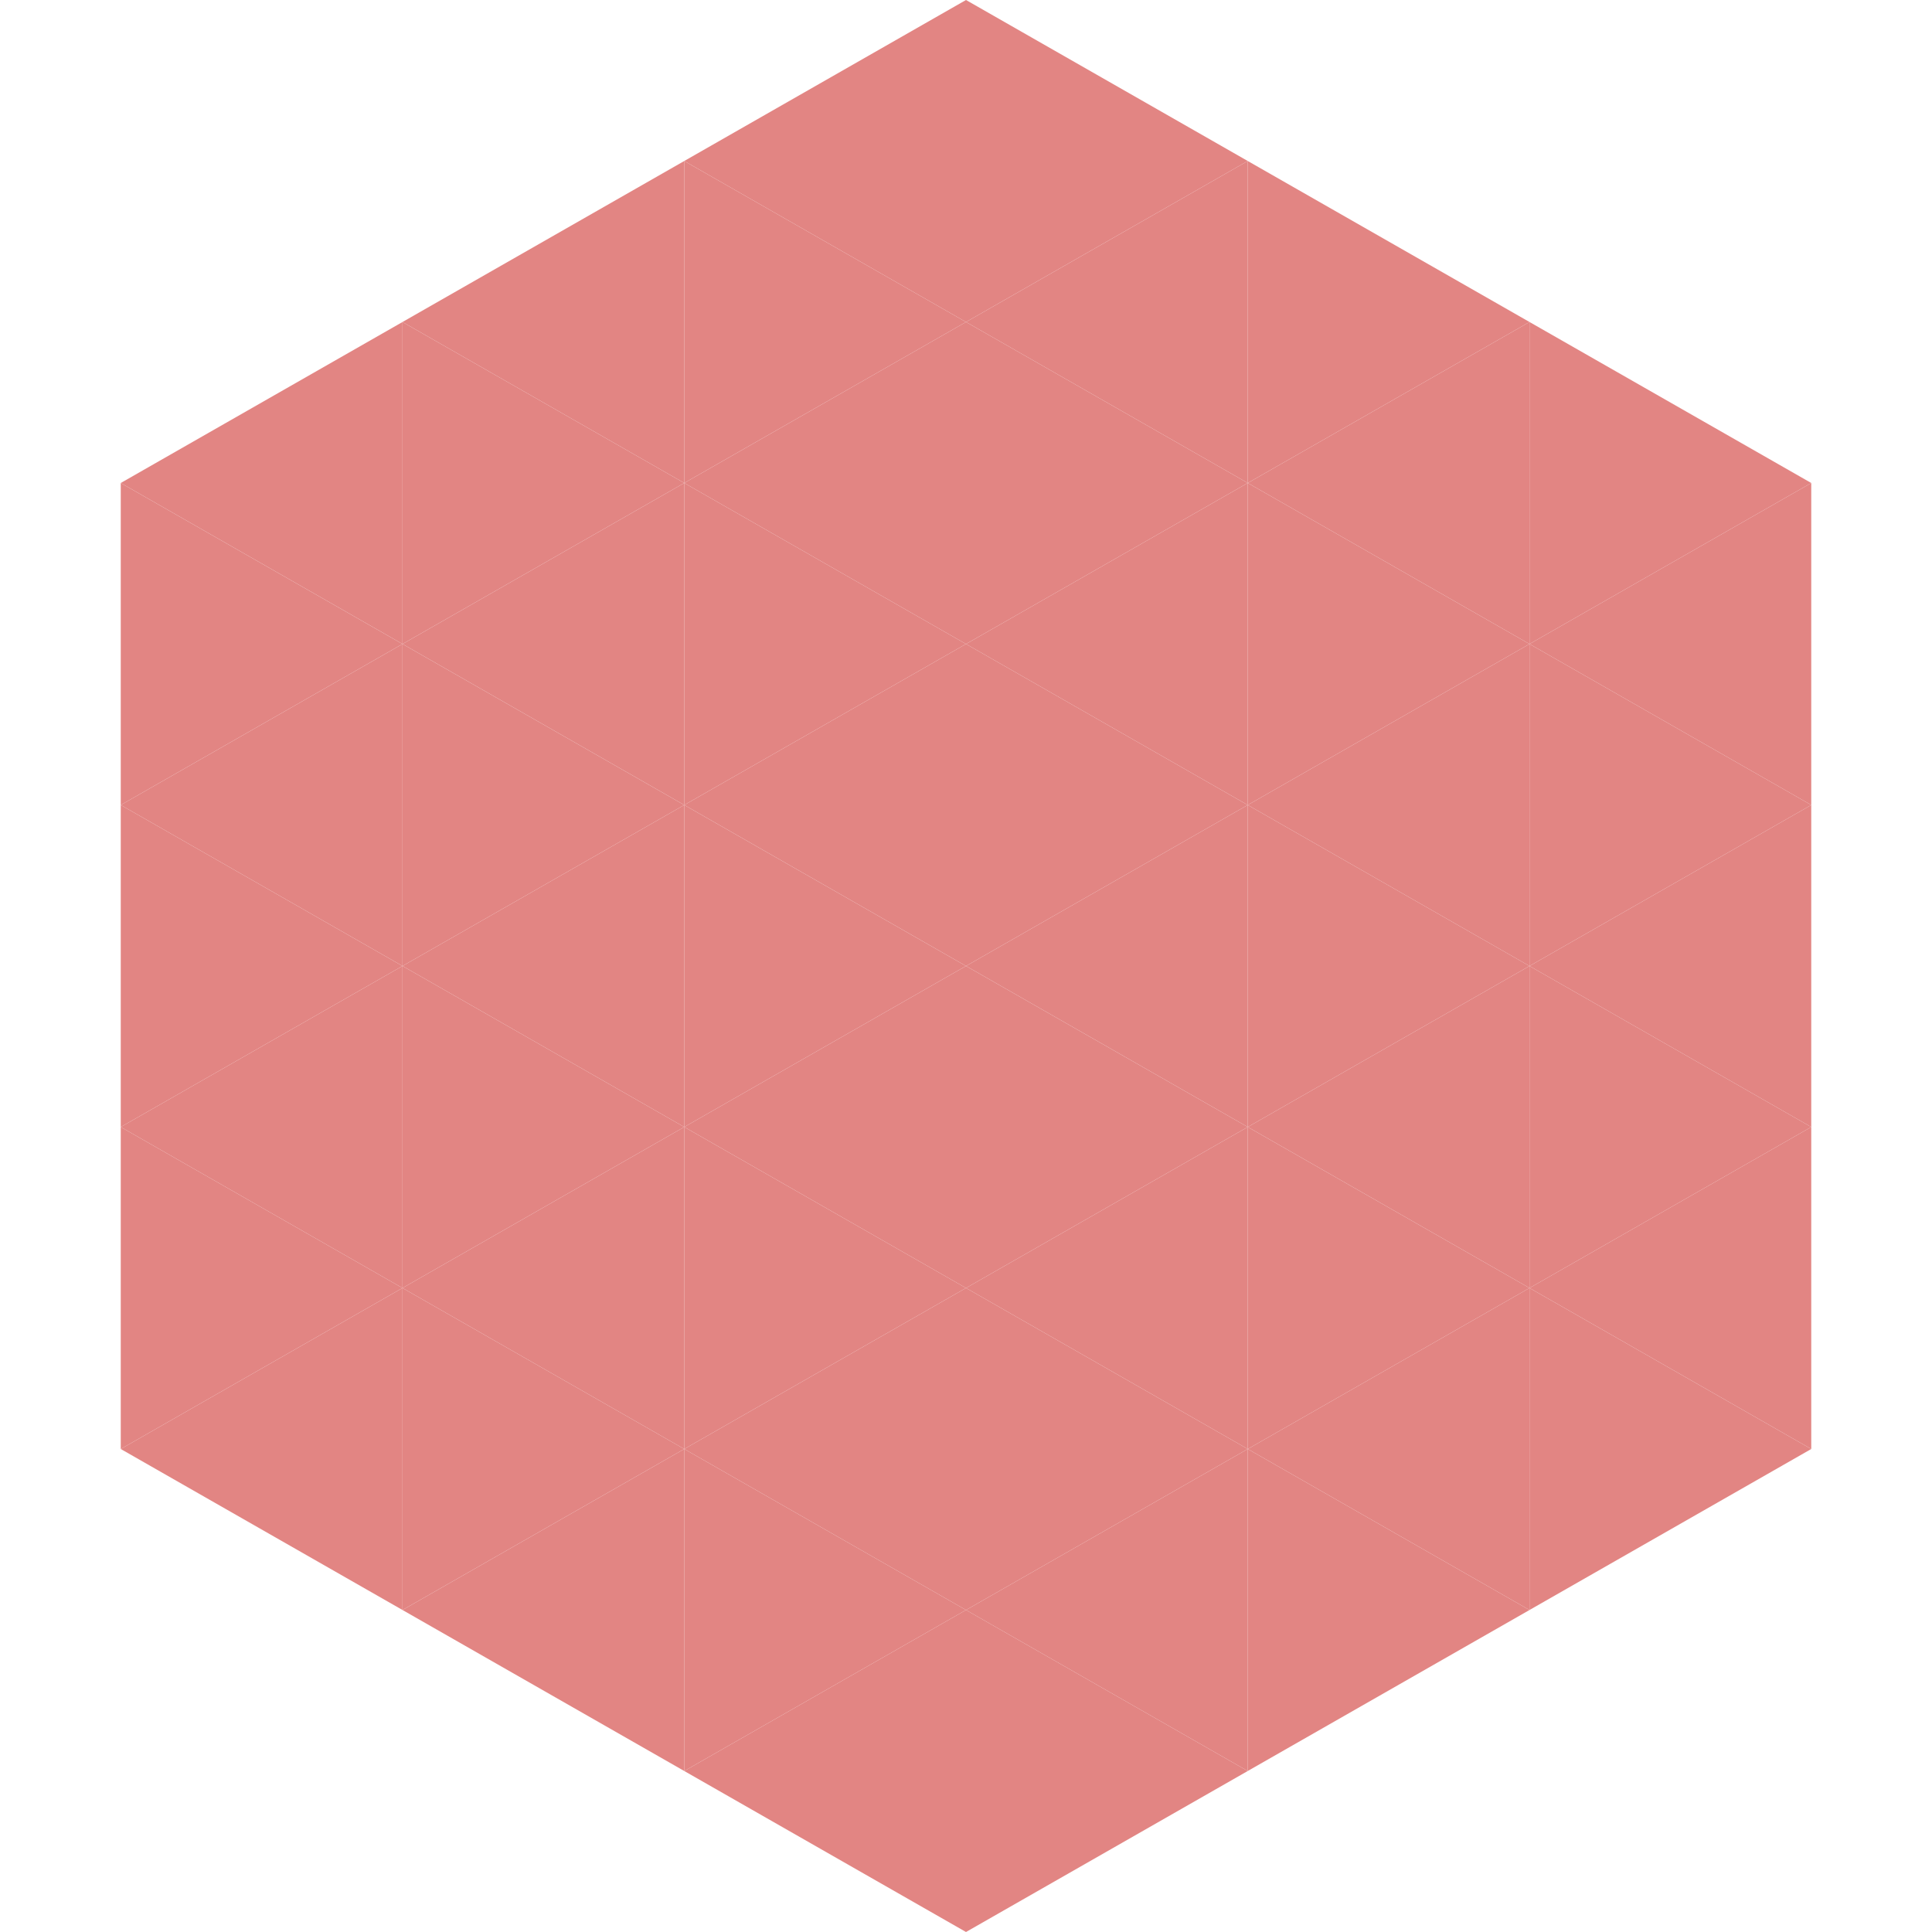
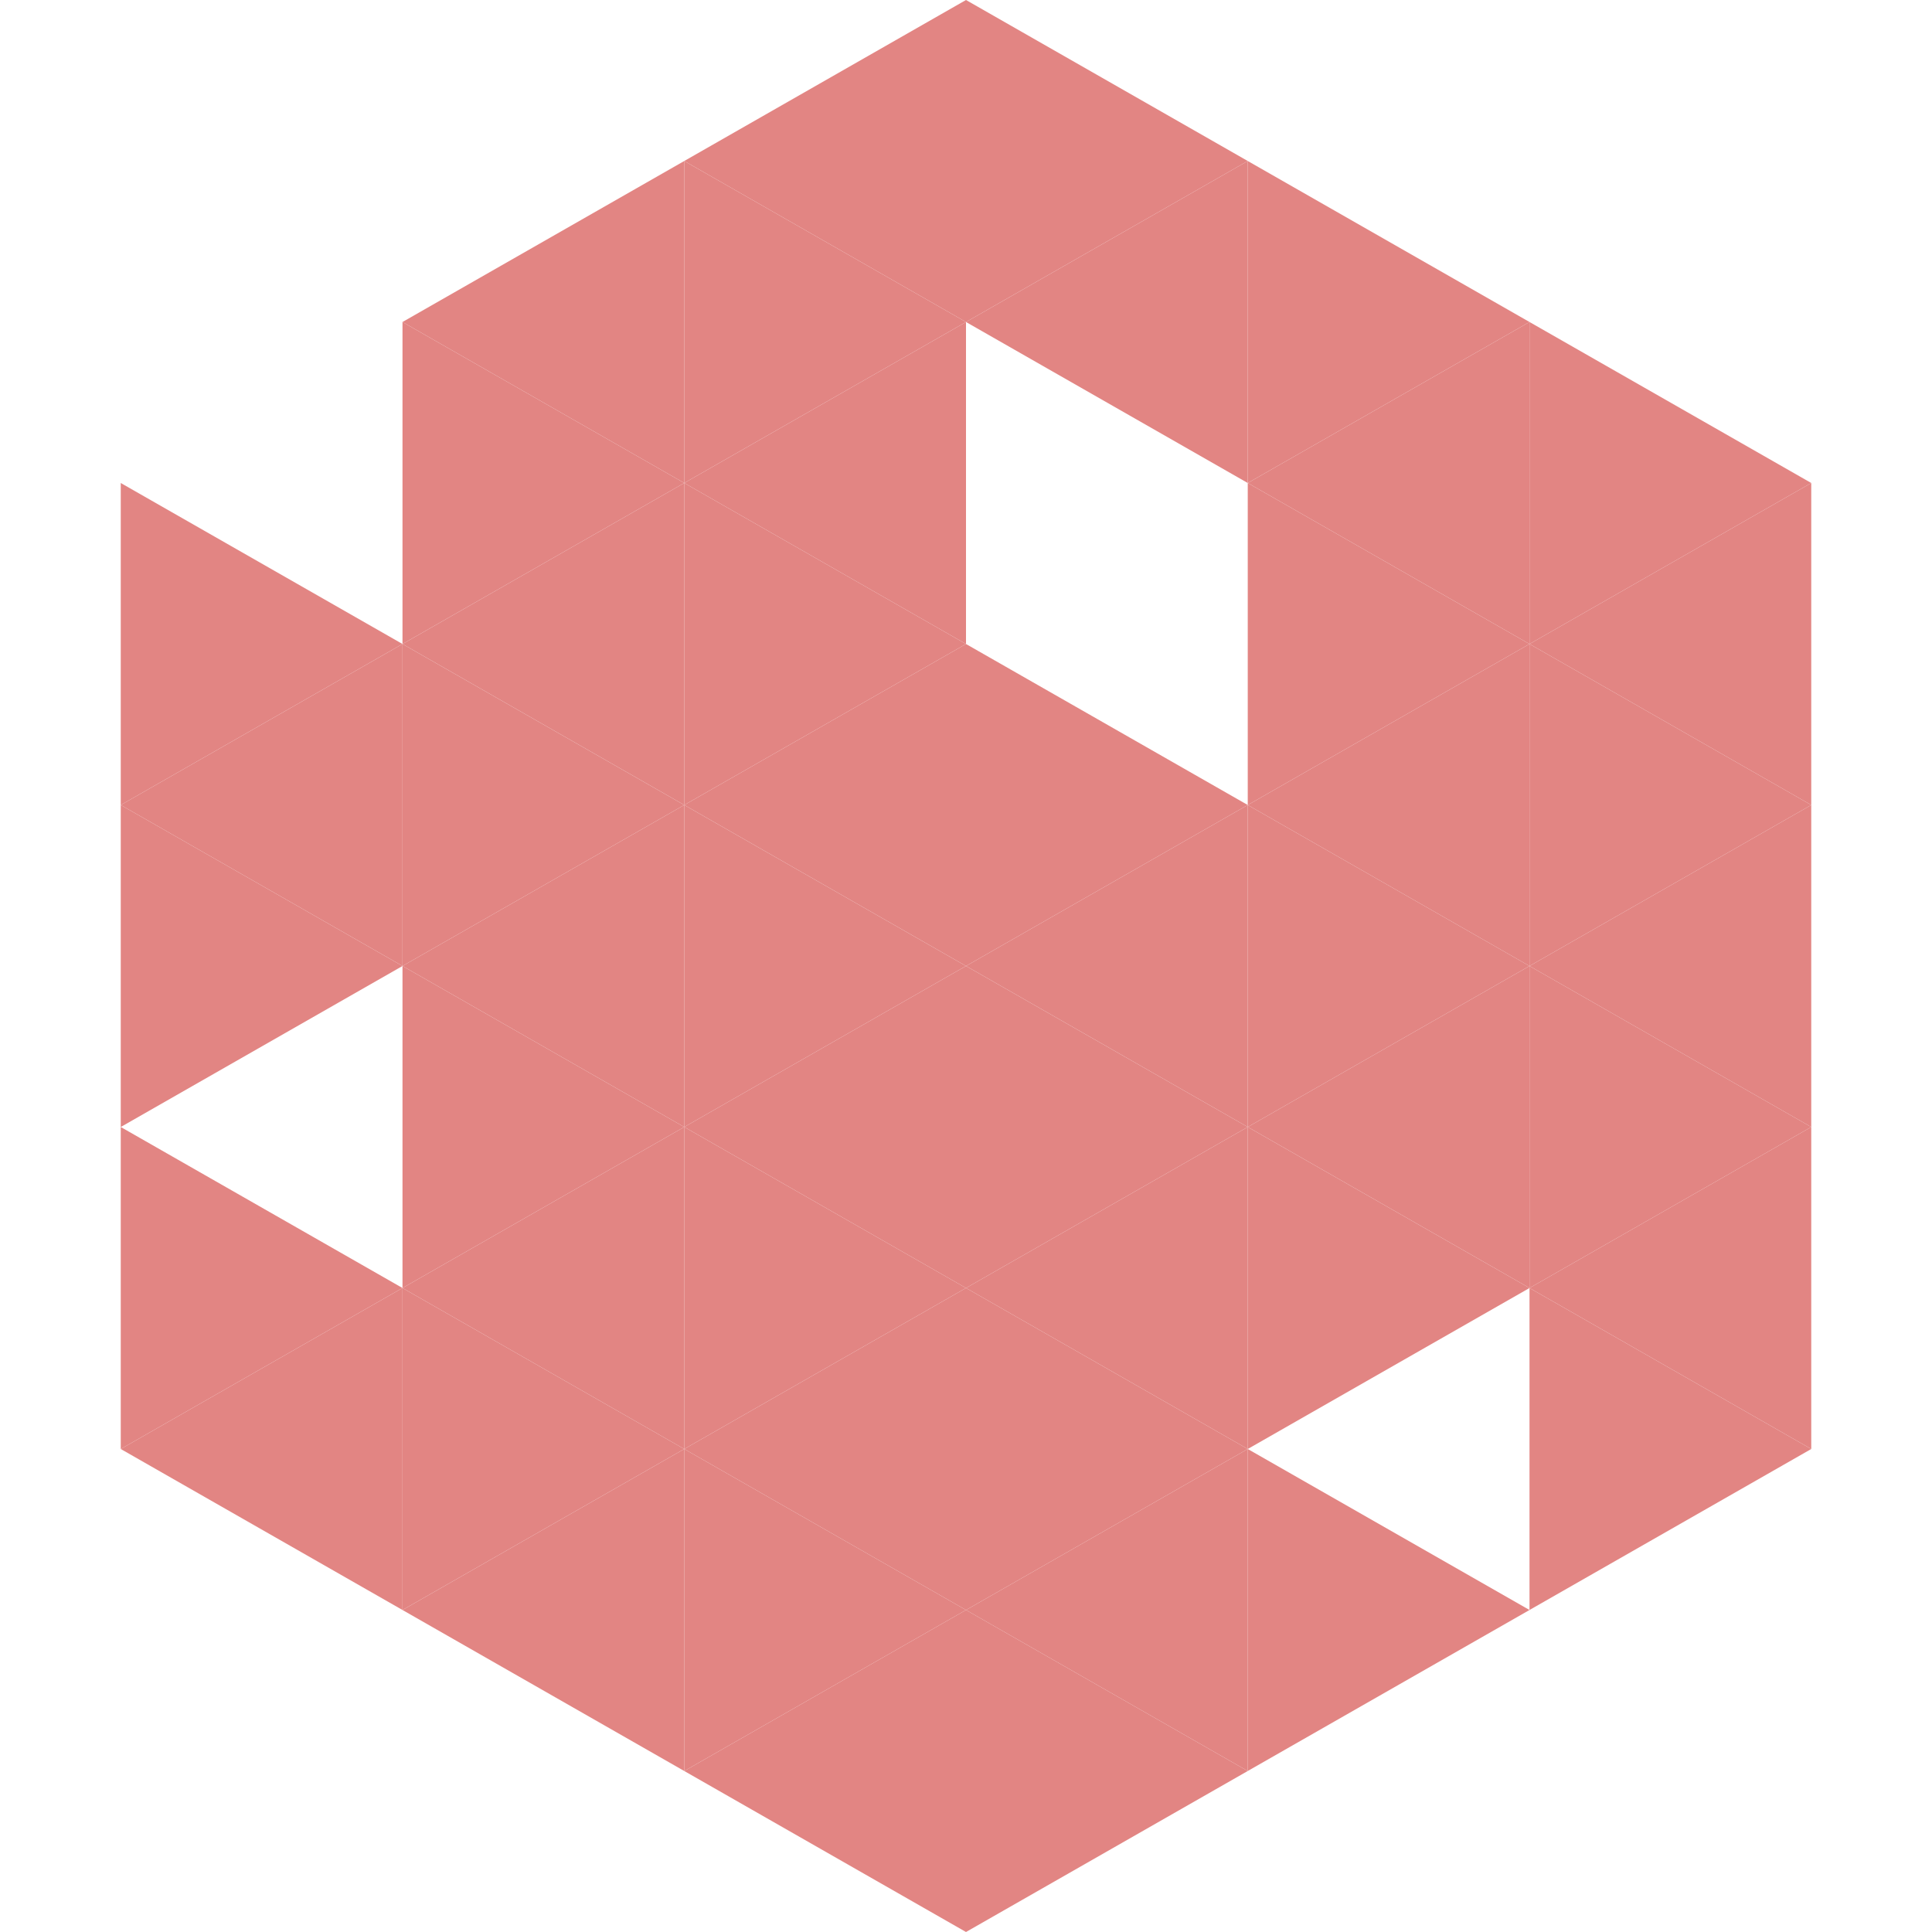
<svg xmlns="http://www.w3.org/2000/svg" width="240" height="240">
-   <polygon points="50,40 15,60 50,80" style="fill:rgb(226,133,131)" />
  <polygon points="190,40 225,60 190,80" style="fill:rgb(226,133,131)" />
  <polygon points="15,60 50,80 15,100" style="fill:rgb(226,133,131)" />
  <polygon points="225,60 190,80 225,100" style="fill:rgb(226,133,131)" />
  <polygon points="50,80 15,100 50,120" style="fill:rgb(226,133,131)" />
  <polygon points="190,80 225,100 190,120" style="fill:rgb(226,133,131)" />
  <polygon points="15,100 50,120 15,140" style="fill:rgb(226,133,131)" />
  <polygon points="225,100 190,120 225,140" style="fill:rgb(226,133,131)" />
-   <polygon points="50,120 15,140 50,160" style="fill:rgb(226,133,131)" />
  <polygon points="190,120 225,140 190,160" style="fill:rgb(226,133,131)" />
  <polygon points="15,140 50,160 15,180" style="fill:rgb(226,133,131)" />
  <polygon points="225,140 190,160 225,180" style="fill:rgb(226,133,131)" />
  <polygon points="50,160 15,180 50,200" style="fill:rgb(226,133,131)" />
  <polygon points="190,160 225,180 190,200" style="fill:rgb(226,133,131)" />
  <polygon points="15,180 50,200 15,220" style="fill:rgb(255,255,255); fill-opacity:0" />
  <polygon points="225,180 190,200 225,220" style="fill:rgb(255,255,255); fill-opacity:0" />
  <polygon points="50,0 85,20 50,40" style="fill:rgb(255,255,255); fill-opacity:0" />
  <polygon points="190,0 155,20 190,40" style="fill:rgb(255,255,255); fill-opacity:0" />
  <polygon points="85,20 50,40 85,60" style="fill:rgb(226,133,131)" />
  <polygon points="155,20 190,40 155,60" style="fill:rgb(226,133,131)" />
  <polygon points="50,40 85,60 50,80" style="fill:rgb(226,133,131)" />
  <polygon points="190,40 155,60 190,80" style="fill:rgb(226,133,131)" />
  <polygon points="85,60 50,80 85,100" style="fill:rgb(226,133,131)" />
  <polygon points="155,60 190,80 155,100" style="fill:rgb(226,133,131)" />
  <polygon points="50,80 85,100 50,120" style="fill:rgb(226,133,131)" />
  <polygon points="190,80 155,100 190,120" style="fill:rgb(226,133,131)" />
  <polygon points="85,100 50,120 85,140" style="fill:rgb(226,133,131)" />
  <polygon points="155,100 190,120 155,140" style="fill:rgb(226,133,131)" />
  <polygon points="50,120 85,140 50,160" style="fill:rgb(226,133,131)" />
  <polygon points="190,120 155,140 190,160" style="fill:rgb(226,133,131)" />
  <polygon points="85,140 50,160 85,180" style="fill:rgb(226,133,131)" />
  <polygon points="155,140 190,160 155,180" style="fill:rgb(226,133,131)" />
  <polygon points="50,160 85,180 50,200" style="fill:rgb(226,133,131)" />
-   <polygon points="190,160 155,180 190,200" style="fill:rgb(226,133,131)" />
  <polygon points="85,180 50,200 85,220" style="fill:rgb(226,133,131)" />
  <polygon points="155,180 190,200 155,220" style="fill:rgb(226,133,131)" />
  <polygon points="120,0 85,20 120,40" style="fill:rgb(226,133,131)" />
  <polygon points="120,0 155,20 120,40" style="fill:rgb(226,133,131)" />
  <polygon points="85,20 120,40 85,60" style="fill:rgb(226,133,131)" />
  <polygon points="155,20 120,40 155,60" style="fill:rgb(226,133,131)" />
  <polygon points="120,40 85,60 120,80" style="fill:rgb(226,133,131)" />
-   <polygon points="120,40 155,60 120,80" style="fill:rgb(226,133,131)" />
  <polygon points="85,60 120,80 85,100" style="fill:rgb(226,133,131)" />
-   <polygon points="155,60 120,80 155,100" style="fill:rgb(226,133,131)" />
  <polygon points="120,80 85,100 120,120" style="fill:rgb(226,133,131)" />
  <polygon points="120,80 155,100 120,120" style="fill:rgb(226,133,131)" />
  <polygon points="85,100 120,120 85,140" style="fill:rgb(226,133,131)" />
  <polygon points="155,100 120,120 155,140" style="fill:rgb(226,133,131)" />
  <polygon points="120,120 85,140 120,160" style="fill:rgb(226,133,131)" />
  <polygon points="120,120 155,140 120,160" style="fill:rgb(226,133,131)" />
  <polygon points="85,140 120,160 85,180" style="fill:rgb(226,133,131)" />
  <polygon points="155,140 120,160 155,180" style="fill:rgb(226,133,131)" />
  <polygon points="120,160 85,180 120,200" style="fill:rgb(226,133,131)" />
  <polygon points="120,160 155,180 120,200" style="fill:rgb(226,133,131)" />
  <polygon points="85,180 120,200 85,220" style="fill:rgb(226,133,131)" />
  <polygon points="155,180 120,200 155,220" style="fill:rgb(226,133,131)" />
  <polygon points="120,200 85,220 120,240" style="fill:rgb(226,133,131)" />
  <polygon points="120,200 155,220 120,240" style="fill:rgb(226,133,131)" />
  <polygon points="85,220 120,240 85,260" style="fill:rgb(255,255,255); fill-opacity:0" />
  <polygon points="155,220 120,240 155,260" style="fill:rgb(255,255,255); fill-opacity:0" />
</svg>